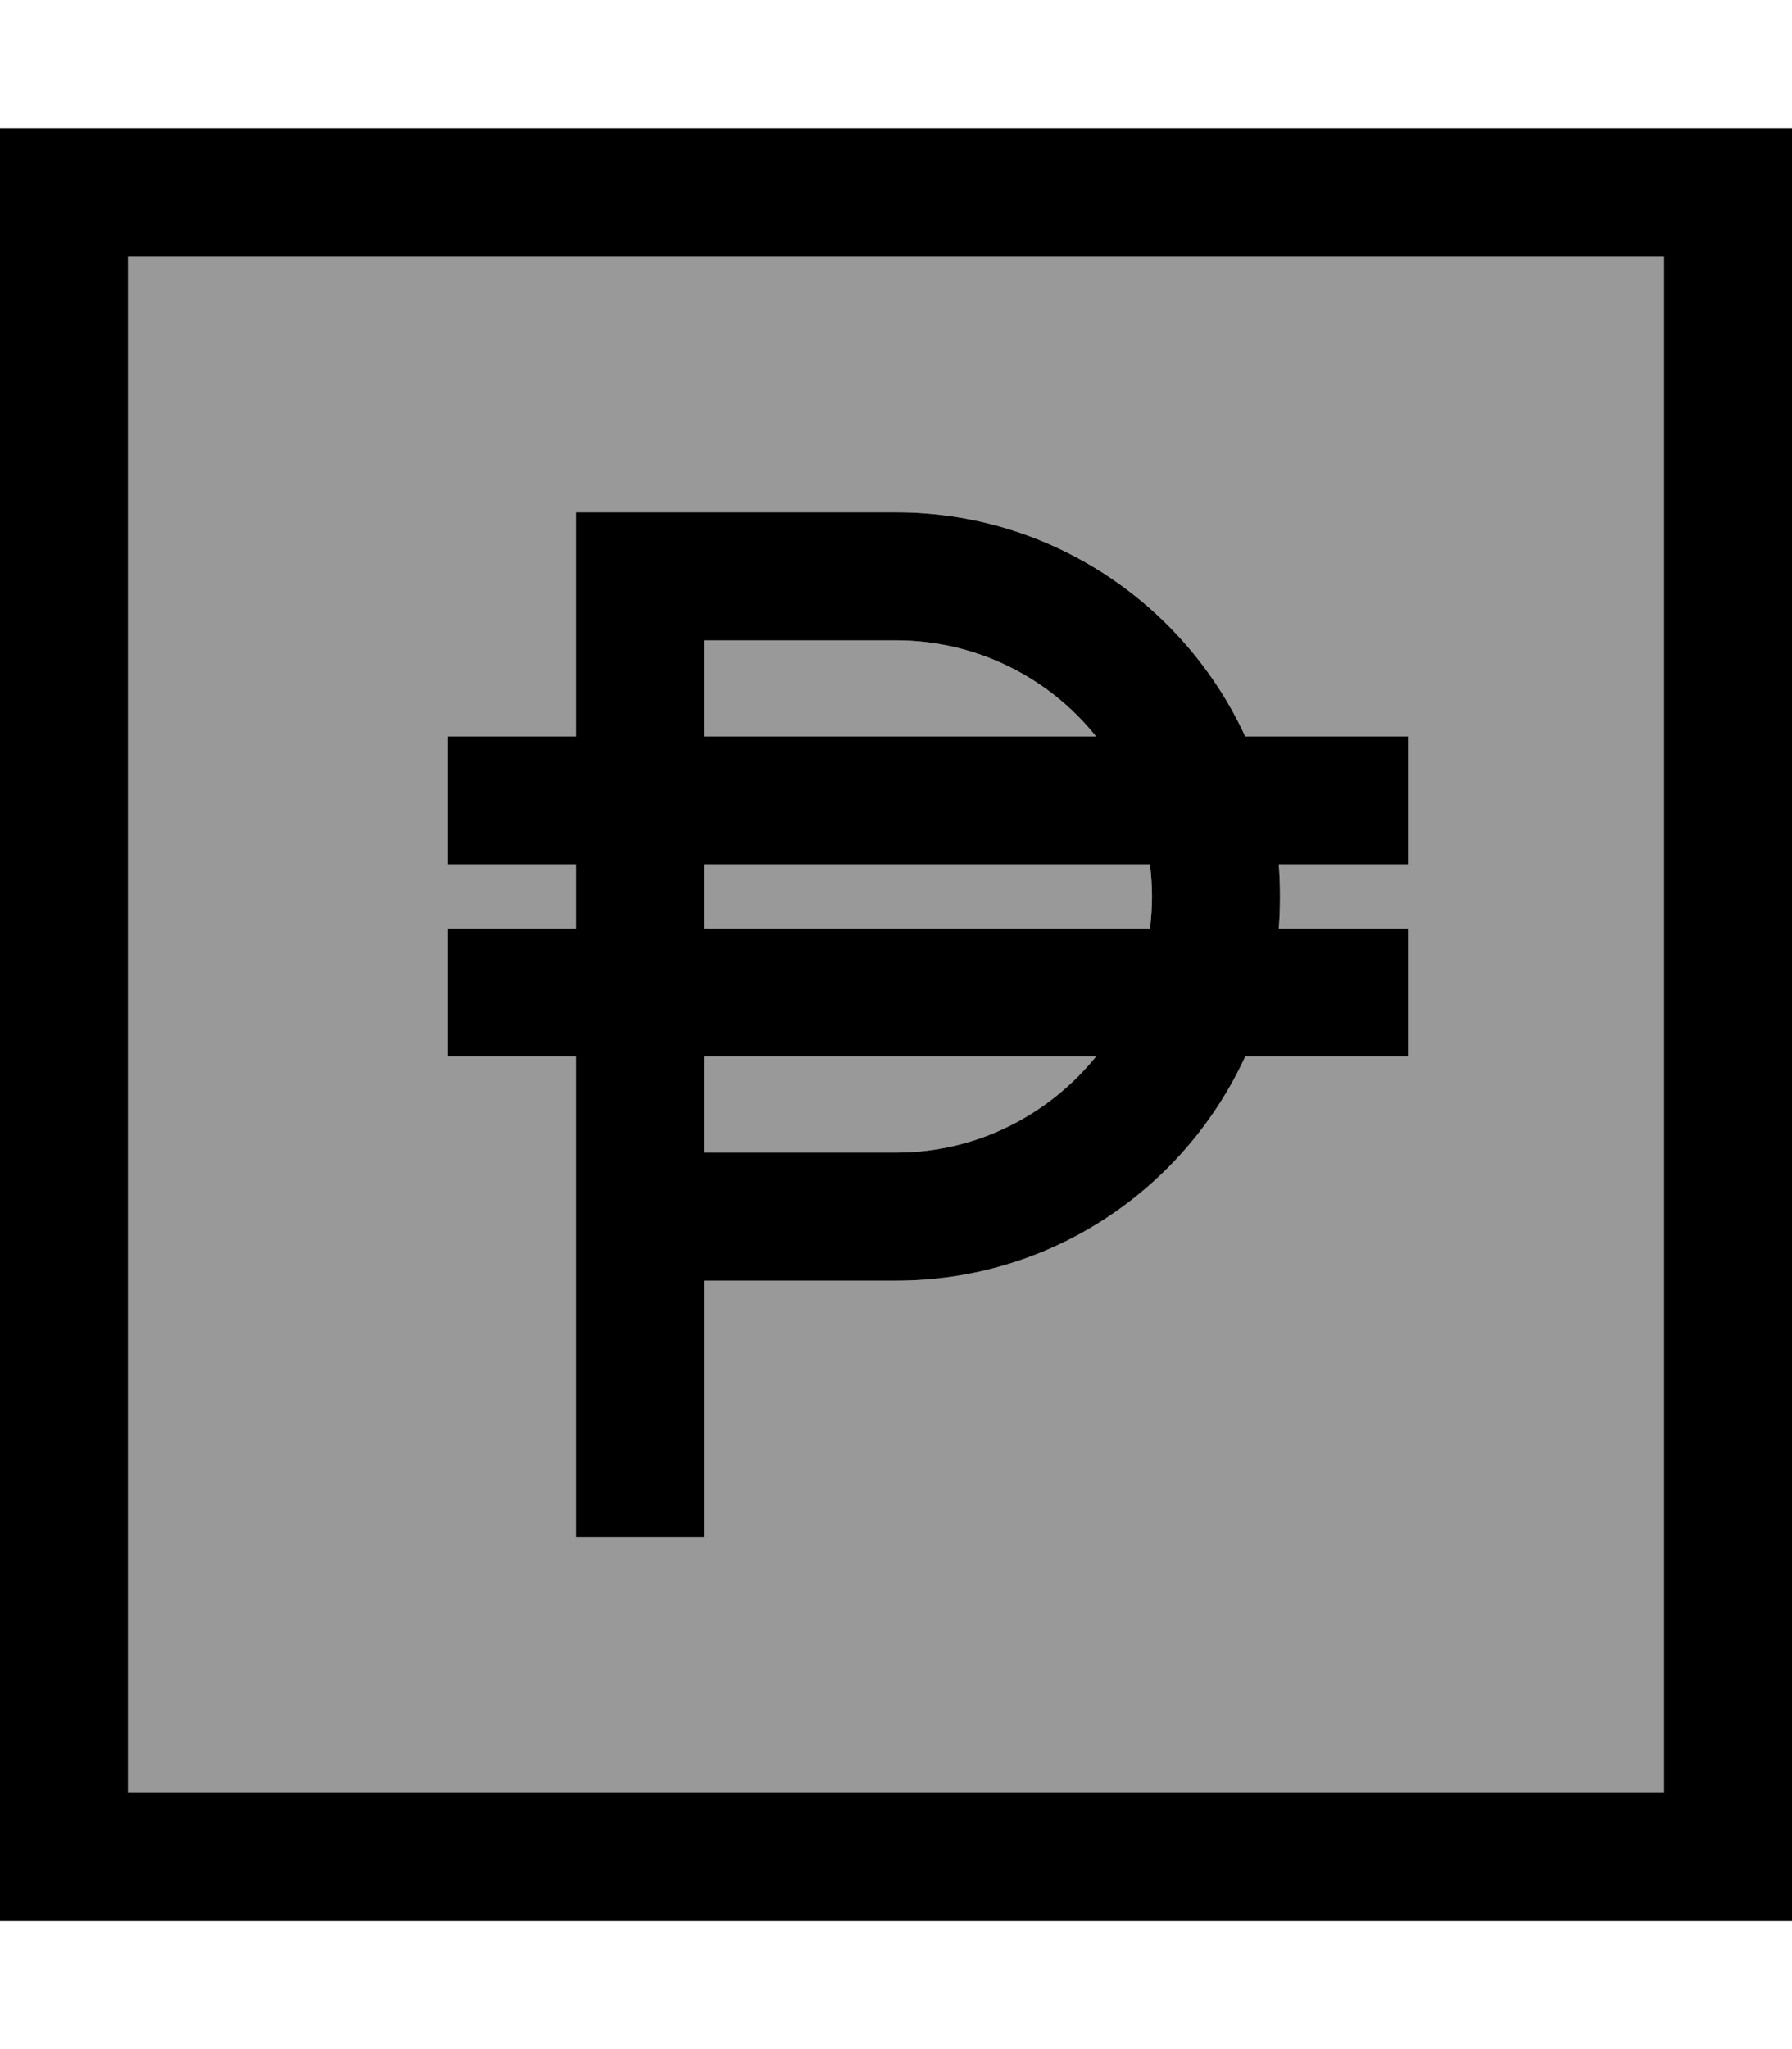
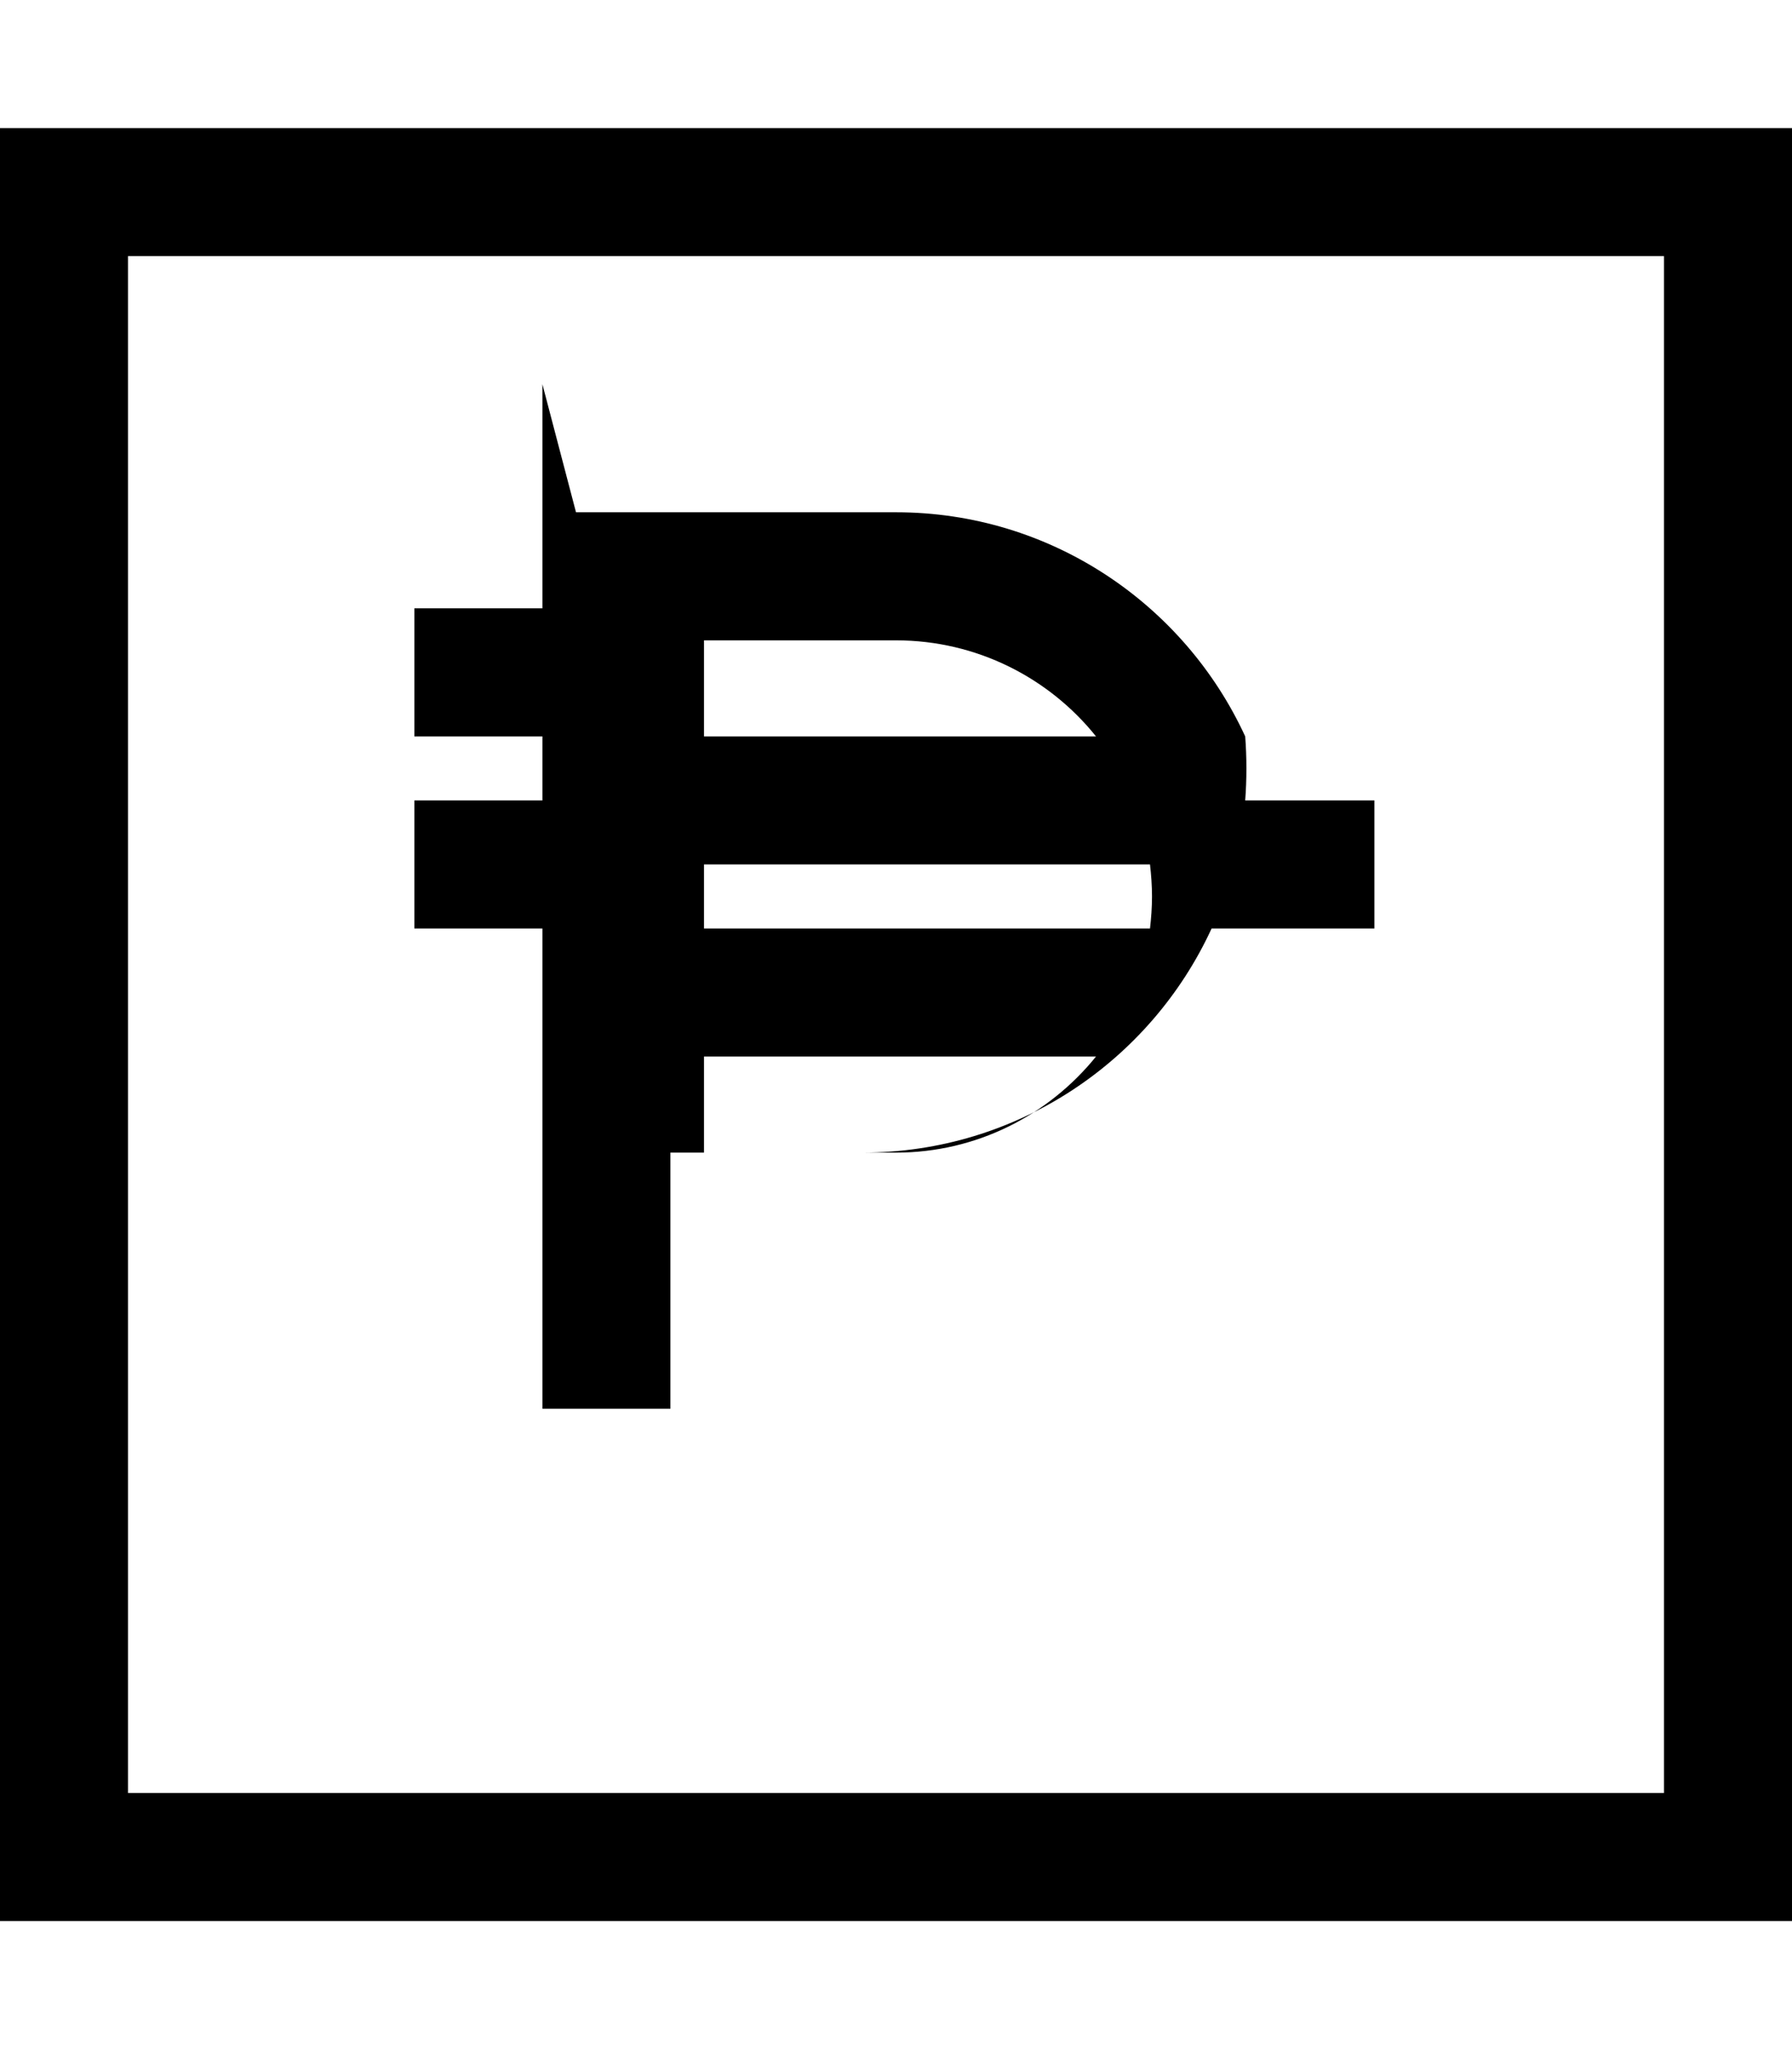
<svg xmlns="http://www.w3.org/2000/svg" viewBox="0 0 448 512">
-   <path style="fill:currentColor;opacity:.4" d="M32 64l384 0 0 384-384 0 0-384zm80 120l0 32 32 0 0 16-32 0 0 32 32 0 0 120 32 0 0-64 48 0c38.7 0 72.1-23 87.3-56l40.7 0 0-32-32.3 0c.2-2.6 .3-5.3 .3-8s-.1-5.4-.3-8l32.3 0 0-32-40.7 0c-15.2-33-48.5-56-87.3-56l-80 0 0 56-32 0zm64-24l48 0c20.2 0 38.2 9.4 50 24l-98 0 0-24zm0 56l111.5 0c.3 2.6 .5 5.3 .5 8s-.2 5.4-.5 8l-111.5 0 0-16zm0 48l98 0c-11.7 14.6-29.7 24-50 24l-48 0 0-24z" />
-   <path style="fill:currentColor;opacity:1" d="M32 64l0 384 384 0 0-384-384 0zM0 32l448 0 0 448-448 0 0-448zm144 96l80 0c38.7 0 72.1 23 87.3 56l40.7 0 0 32-32.3 0c.2 2.6 .3 5.3 .3 8s-.1 5.4-.3 8l32.3 0 0 32-40.7 0c-15.2 33-48.5 56-87.3 56l-48 0 0 64-32 0 0-120-32 0 0-32 32 0 0-16-32 0 0-32 32 0 0-56zm80 32l-48 0 0 24 98 0c-11.7-14.6-29.8-24-50-24zm-48 72l111.5 0c.3-2.6 .5-5.3 .5-8s-.2-5.4-.5-8l-111.5 0 0 16zm0 32l0 24 48 0c20.2 0 38.2-9.4 50-24l-98 0z" />
+   <path style="fill:currentColor;opacity:1" d="M32 64l0 384 384 0 0-384-384 0zM0 32l448 0 0 448-448 0 0-448zm144 96l80 0c38.7 0 72.1 23 87.3 56c.2 2.6 .3 5.3 .3 8s-.1 5.4-.3 8l32.3 0 0 32-40.7 0c-15.2 33-48.5 56-87.3 56l-48 0 0 64-32 0 0-120-32 0 0-32 32 0 0-16-32 0 0-32 32 0 0-56zm80 32l-48 0 0 24 98 0c-11.7-14.6-29.8-24-50-24zm-48 72l111.5 0c.3-2.6 .5-5.3 .5-8s-.2-5.4-.5-8l-111.5 0 0 16zm0 32l0 24 48 0c20.2 0 38.2-9.4 50-24l-98 0z" />
</svg>